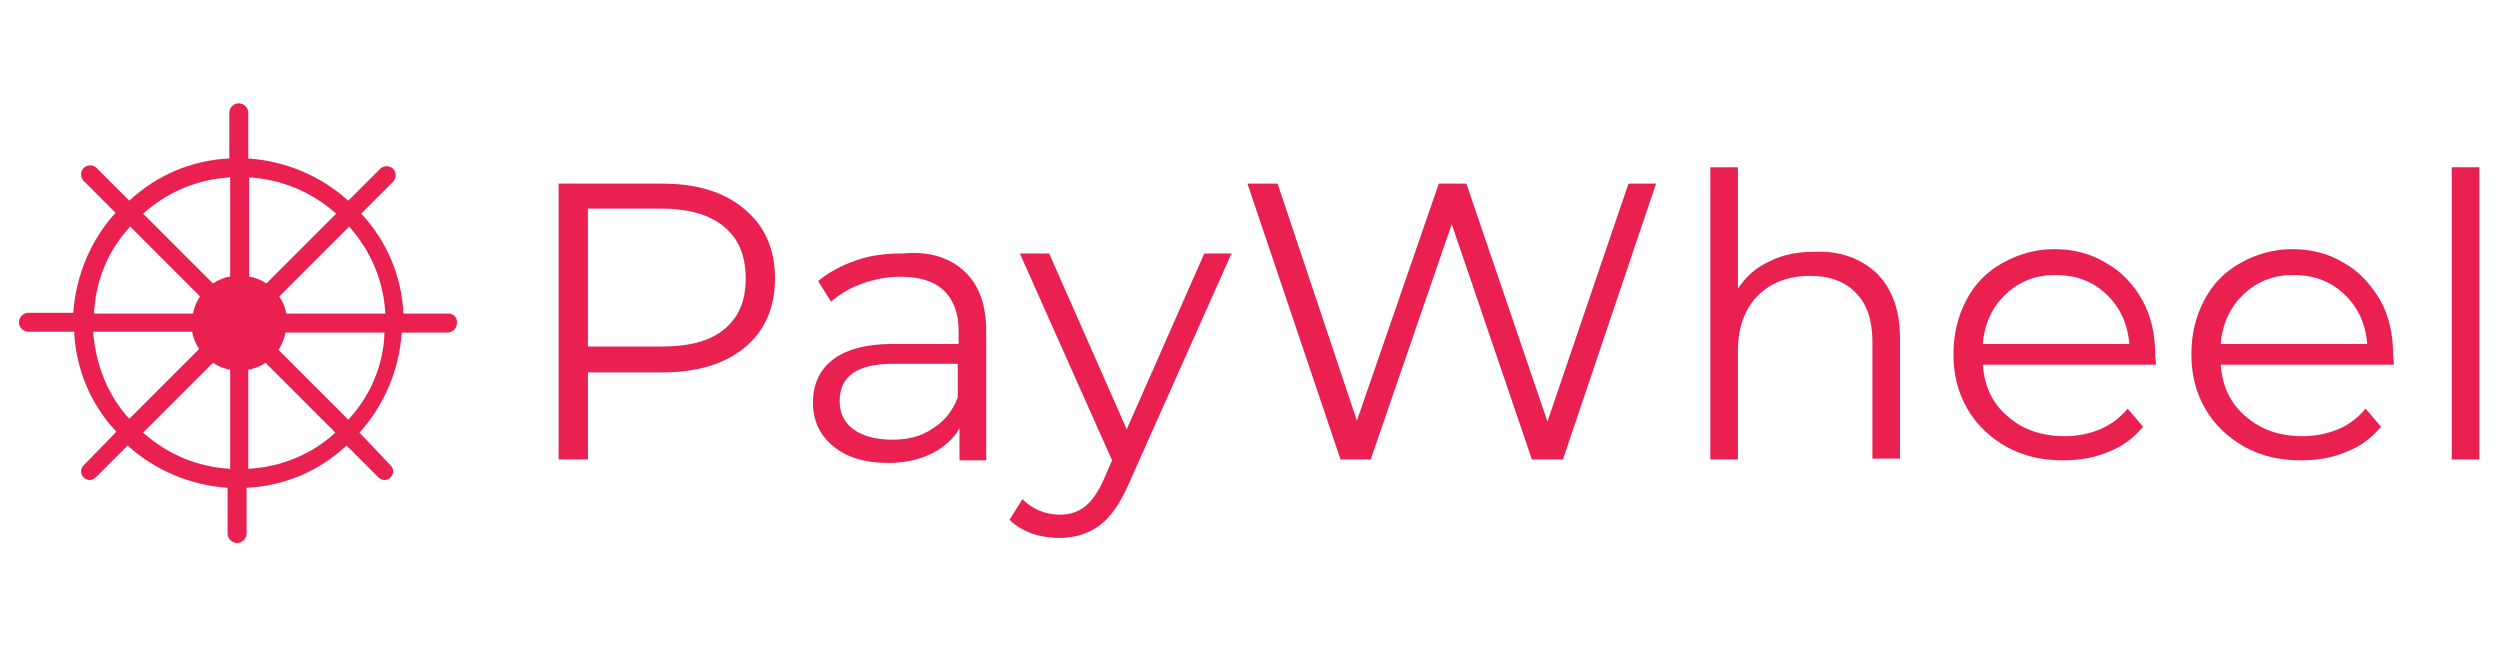
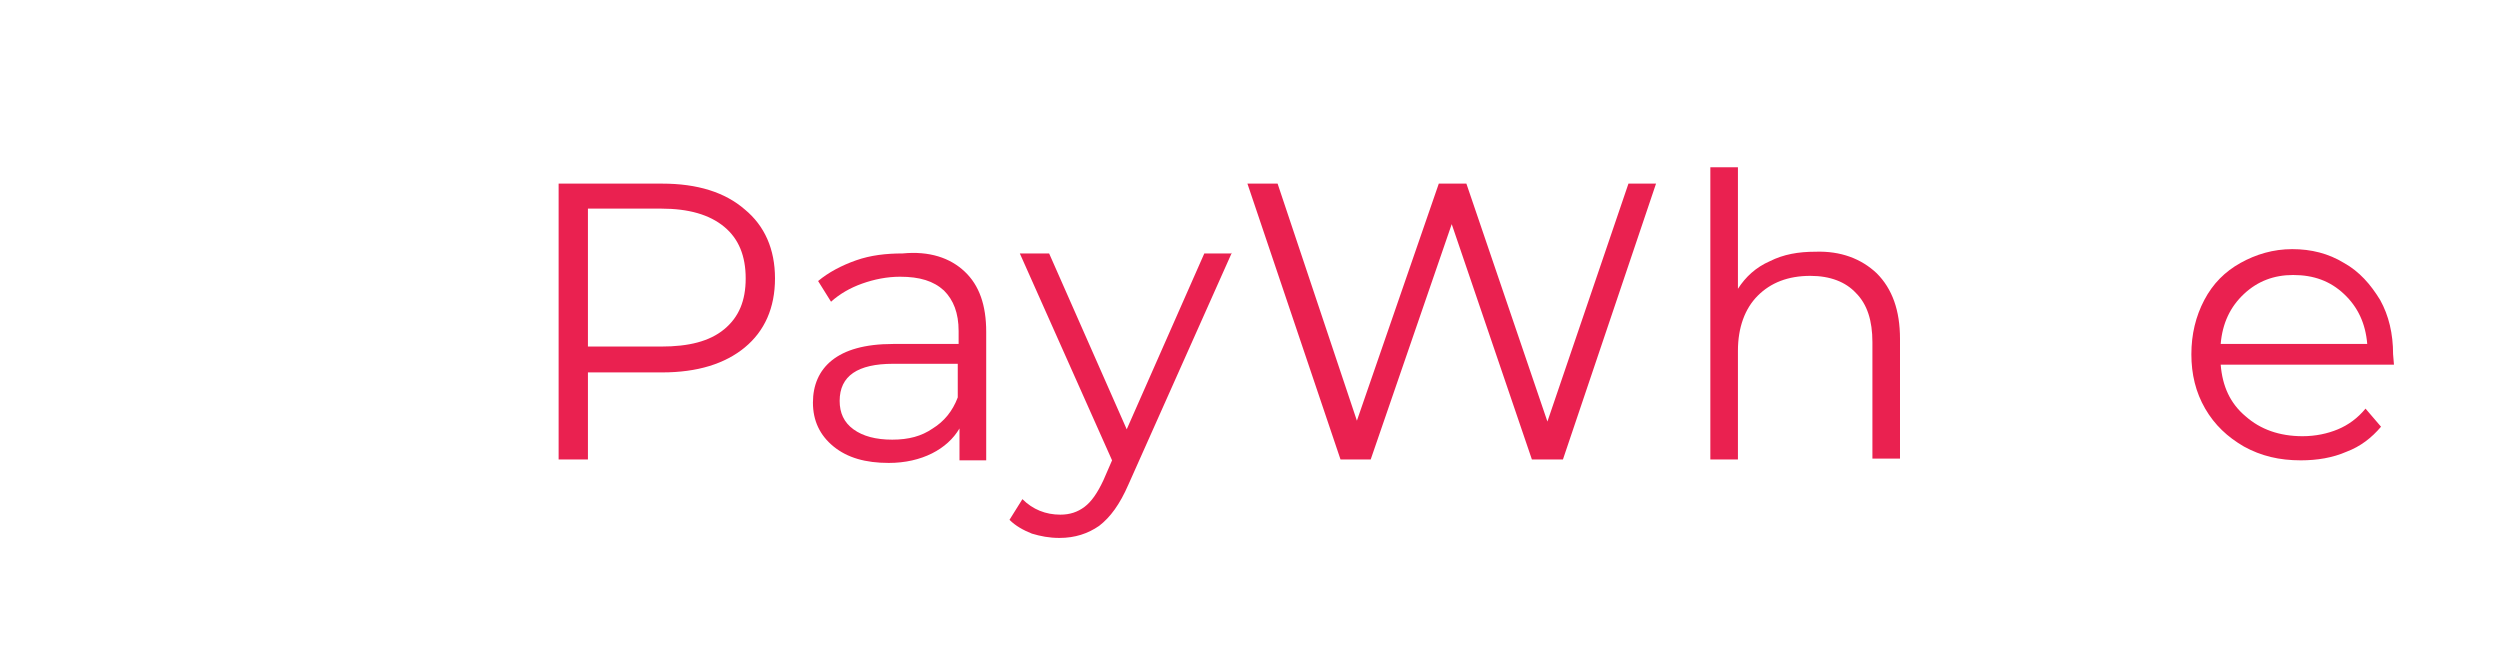
<svg xmlns="http://www.w3.org/2000/svg" id="Layer_1" x="0px" y="0px" viewBox="0 0 290 75" style="enable-background:new 0 0 290 75;" xml:space="preserve">
  <style type="text/css">	.st0{fill:#EA2150;}	.st1{enable-background:new    ;}</style>
  <g id="Logo2_1_">
    <g id="noun_Wheel_2512642_2_" transform="translate(1711 28.081)">
      <g id="Path_1_2_">
-         <path class="st0" d="M-1658.9,8.3h-5.3c-0.2-4.3-1.9-8.4-4.9-11.6l3.7-3.7c0.4-0.4,0.4-1.1,0-1.5c-0.4-0.4-1.1-0.4-1.5,0l0,0    l-3.7,3.7c-3.2-2.9-7.3-4.6-11.6-4.9v-5.3c0-0.6-0.5-1.1-1.1-1.1s-1.1,0.5-1.1,1.1l0,0v5.3c-4.3,0.2-8.4,1.9-11.6,4.9l-3.8-3.8    c-0.4-0.4-1.1-0.4-1.5,0c-0.4,0.4-0.4,1.1,0,1.5l3.7,3.7c-2.9,3.2-4.6,7.3-4.9,11.6h-5.2c-0.6,0-1.1,0.5-1.1,1.1    c0,0.6,0.5,1.1,1.1,1.1h5.3c0.2,4.3,1.9,8.4,4.9,11.6l-3.8,3.9c-0.4,0.4-0.4,1,0,1.4c0,0,0,0,0,0c0.4,0.4,1,0.4,1.4,0    c0,0,0,0,0,0l3.7-3.7c3.2,2.9,7.3,4.6,11.6,4.9v5.3c0,0.6,0.5,1.1,1.1,1.1c0.6,0,1.1-0.5,1.1-1.1v-5.3c4.3-0.2,8.4-1.9,11.6-4.9    l3.7,3.7c0.4,0.4,1,0.4,1.4,0c0,0,0,0,0,0c0.4-0.4,0.4-1,0-1.4c0,0,0,0,0,0l-3.6-3.8c2.9-3.2,4.6-7.3,4.9-11.6h5.3    c0.6,0,1.1-0.5,1.1-1.1C-1657.9,8.8-1658.4,8.3-1658.9,8.3L-1658.9,8.3L-1658.9,8.3z M-1666.3,8.3h-11.5c-0.1-0.7-0.4-1.4-0.8-2    l8.1-8.1C-1668,1-1666.5,4.5-1666.3,8.3z M-1672-3.3l-8.1,8.1c-0.6-0.4-1.3-0.7-2-0.8V-7.5C-1678.4-7.3-1674.8-5.8-1672-3.3z     M-1684.3-7.5V4c-0.7,0.1-1.4,0.4-2,0.8l-8.1-8.1C-1691.6-5.8-1688.1-7.3-1684.3-7.5z M-1695.9-1.8l8.1,8.1    c-0.4,0.6-0.7,1.3-0.8,2h-11.5C-1699.9,4.5-1698.5,1-1695.9-1.8z M-1700.2,10.4h11.5c0.1,0.7,0.4,1.4,0.8,2l-8.1,8.1    C-1698.5,17.8-1699.9,14.2-1700.2,10.4z M-1694.4,22.1l8.1-8.1c0.6,0.4,1.3,0.7,2,0.8v11.5C-1688.1,26.1-1691.6,24.6-1694.4,22.1    z M-1682.2,26.3V14.8c0.7-0.1,1.4-0.4,2-0.8l8.1,8.1C-1674.8,24.6-1678.4,26.1-1682.2,26.3z M-1670.6,20.6l-8.1-8.1    c0.4-0.6,0.7-1.3,0.8-2h11.5C-1666.5,14.2-1668,17.8-1670.6,20.6z" />
-       </g>
+         </g>
    </g>
    <g class="st1">
      <path class="st0" d="M86.4,24.3c2.3,1.9,3.5,4.6,3.5,8c0,3.4-1.2,6.1-3.5,8c-2.3,1.9-5.5,2.9-9.6,2.9h-8.6v10.1h-3.4v-32h12   C80.9,21.3,84.1,22.3,86.4,24.3z M84,38.2c1.7-1.4,2.5-3.3,2.5-5.9c0-2.6-0.8-4.6-2.5-6c-1.7-1.4-4.1-2.1-7.3-2.1h-8.5v16h8.5   C79.9,40.2,82.3,39.6,84,38.2z" />
      <path class="st0" d="M111.9,31.5c1.7,1.6,2.5,3.9,2.5,7v14.9h-3.1v-3.7c-0.7,1.2-1.8,2.2-3.2,2.9c-1.4,0.7-3.1,1.1-5,1.1   c-2.7,0-4.8-0.6-6.4-1.9c-1.6-1.3-2.4-3-2.4-5.1c0-2,0.7-3.7,2.2-4.9c1.5-1.2,3.8-1.9,7.1-1.9h7.6v-1.5c0-2.1-0.6-3.6-1.7-4.7   c-1.2-1.1-2.8-1.6-5.1-1.6c-1.5,0-3,0.3-4.4,0.8c-1.4,0.5-2.6,1.2-3.6,2.1l-1.5-2.4c1.2-1,2.7-1.8,4.4-2.4   c1.7-0.6,3.5-0.8,5.4-0.8C107.8,29.1,110.2,29.9,111.9,31.5z M108.2,49.7c1.3-0.8,2.3-2,2.9-3.6v-3.9h-7.5c-4.1,0-6.2,1.4-6.2,4.3   c0,1.4,0.5,2.5,1.6,3.3c1.1,0.8,2.6,1.2,4.5,1.2C105.4,51,106.9,50.6,108.2,49.7z" />
      <path class="st0" d="M142.9,29.3l-12,26.9c-1,2.3-2.1,3.8-3.4,4.8c-1.3,0.9-2.8,1.4-4.6,1.4c-1.2,0-2.2-0.2-3.2-0.5   c-1-0.4-1.9-0.9-2.6-1.6l1.5-2.4c1.2,1.2,2.7,1.8,4.4,1.8c1.1,0,2-0.3,2.8-0.9c0.8-0.6,1.5-1.6,2.2-3.1l1-2.3l-10.7-24h3.4l9,20.4   l9-20.4H142.9z" />
      <path class="st0" d="M192.1,21.3l-10.8,32h-3.6L168.4,26L159,53.3h-3.5l-10.8-32h3.5l9.2,27.5l9.5-27.5h3.2l9.4,27.6l9.4-27.6   H192.1z" />
      <path class="st0" d="M217.7,31.7c1.8,1.8,2.7,4.3,2.7,7.6v13.9h-3.2V39.7c0-2.5-0.6-4.4-1.9-5.7c-1.2-1.3-3-2-5.3-2   c-2.6,0-4.6,0.8-6.1,2.3c-1.5,1.5-2.3,3.7-2.3,6.4v12.6h-3.2V19.4h3.2v14.1c0.9-1.4,2.1-2.5,3.7-3.2c1.6-0.8,3.3-1.1,5.3-1.1   C213.5,29.1,215.9,30,217.7,31.7z" />
-       <path class="st0" d="M250.1,42.3H230c0.2,2.5,1.1,4.5,2.9,6c1.7,1.5,3.9,2.3,6.6,2.3c1.5,0,2.9-0.3,4.1-0.8   c1.2-0.5,2.3-1.3,3.2-2.4l1.8,2.1c-1.1,1.3-2.4,2.3-4,2.9c-1.6,0.7-3.4,1-5.3,1c-2.5,0-4.6-0.5-6.6-1.6c-1.9-1.1-3.4-2.5-4.5-4.4   c-1.1-1.9-1.6-4-1.6-6.3c0-2.3,0.5-4.4,1.5-6.3c1-1.9,2.4-3.3,4.2-4.3c1.8-1,3.8-1.6,6-1.6s4.2,0.5,6,1.6c1.8,1,3.2,2.5,4.2,4.3   c1,1.8,1.5,3.9,1.5,6.3L250.1,42.3z M232.7,34.1c-1.6,1.5-2.5,3.4-2.7,5.8h17c-0.2-2.4-1.1-4.3-2.7-5.8c-1.6-1.5-3.5-2.2-5.9-2.2   C236.2,31.9,234.3,32.6,232.7,34.1z" />
      <path class="st0" d="M277.7,42.3h-20.1c0.2,2.5,1.1,4.5,2.9,6c1.7,1.5,3.9,2.3,6.6,2.3c1.5,0,2.9-0.3,4.1-0.8   c1.2-0.5,2.3-1.3,3.2-2.4l1.8,2.1c-1.1,1.3-2.4,2.3-4,2.9c-1.6,0.7-3.4,1-5.3,1c-2.5,0-4.6-0.5-6.6-1.6c-1.9-1.1-3.4-2.5-4.5-4.4   c-1.1-1.9-1.6-4-1.6-6.3c0-2.3,0.5-4.4,1.5-6.3c1-1.9,2.4-3.3,4.2-4.3c1.8-1,3.8-1.6,6-1.6s4.2,0.5,6,1.6c1.8,1,3.1,2.5,4.2,4.3   c1,1.8,1.5,3.9,1.5,6.3L277.7,42.3z M260.3,34.1c-1.6,1.5-2.5,3.4-2.7,5.8h17c-0.2-2.4-1.1-4.3-2.7-5.8c-1.6-1.5-3.5-2.2-5.9-2.2   C263.8,31.9,261.9,32.6,260.3,34.1z" />
-       <path class="st0" d="M284.4,19.4h3.2v33.9h-3.2V19.4z" />
    </g>
  </g>
</svg>